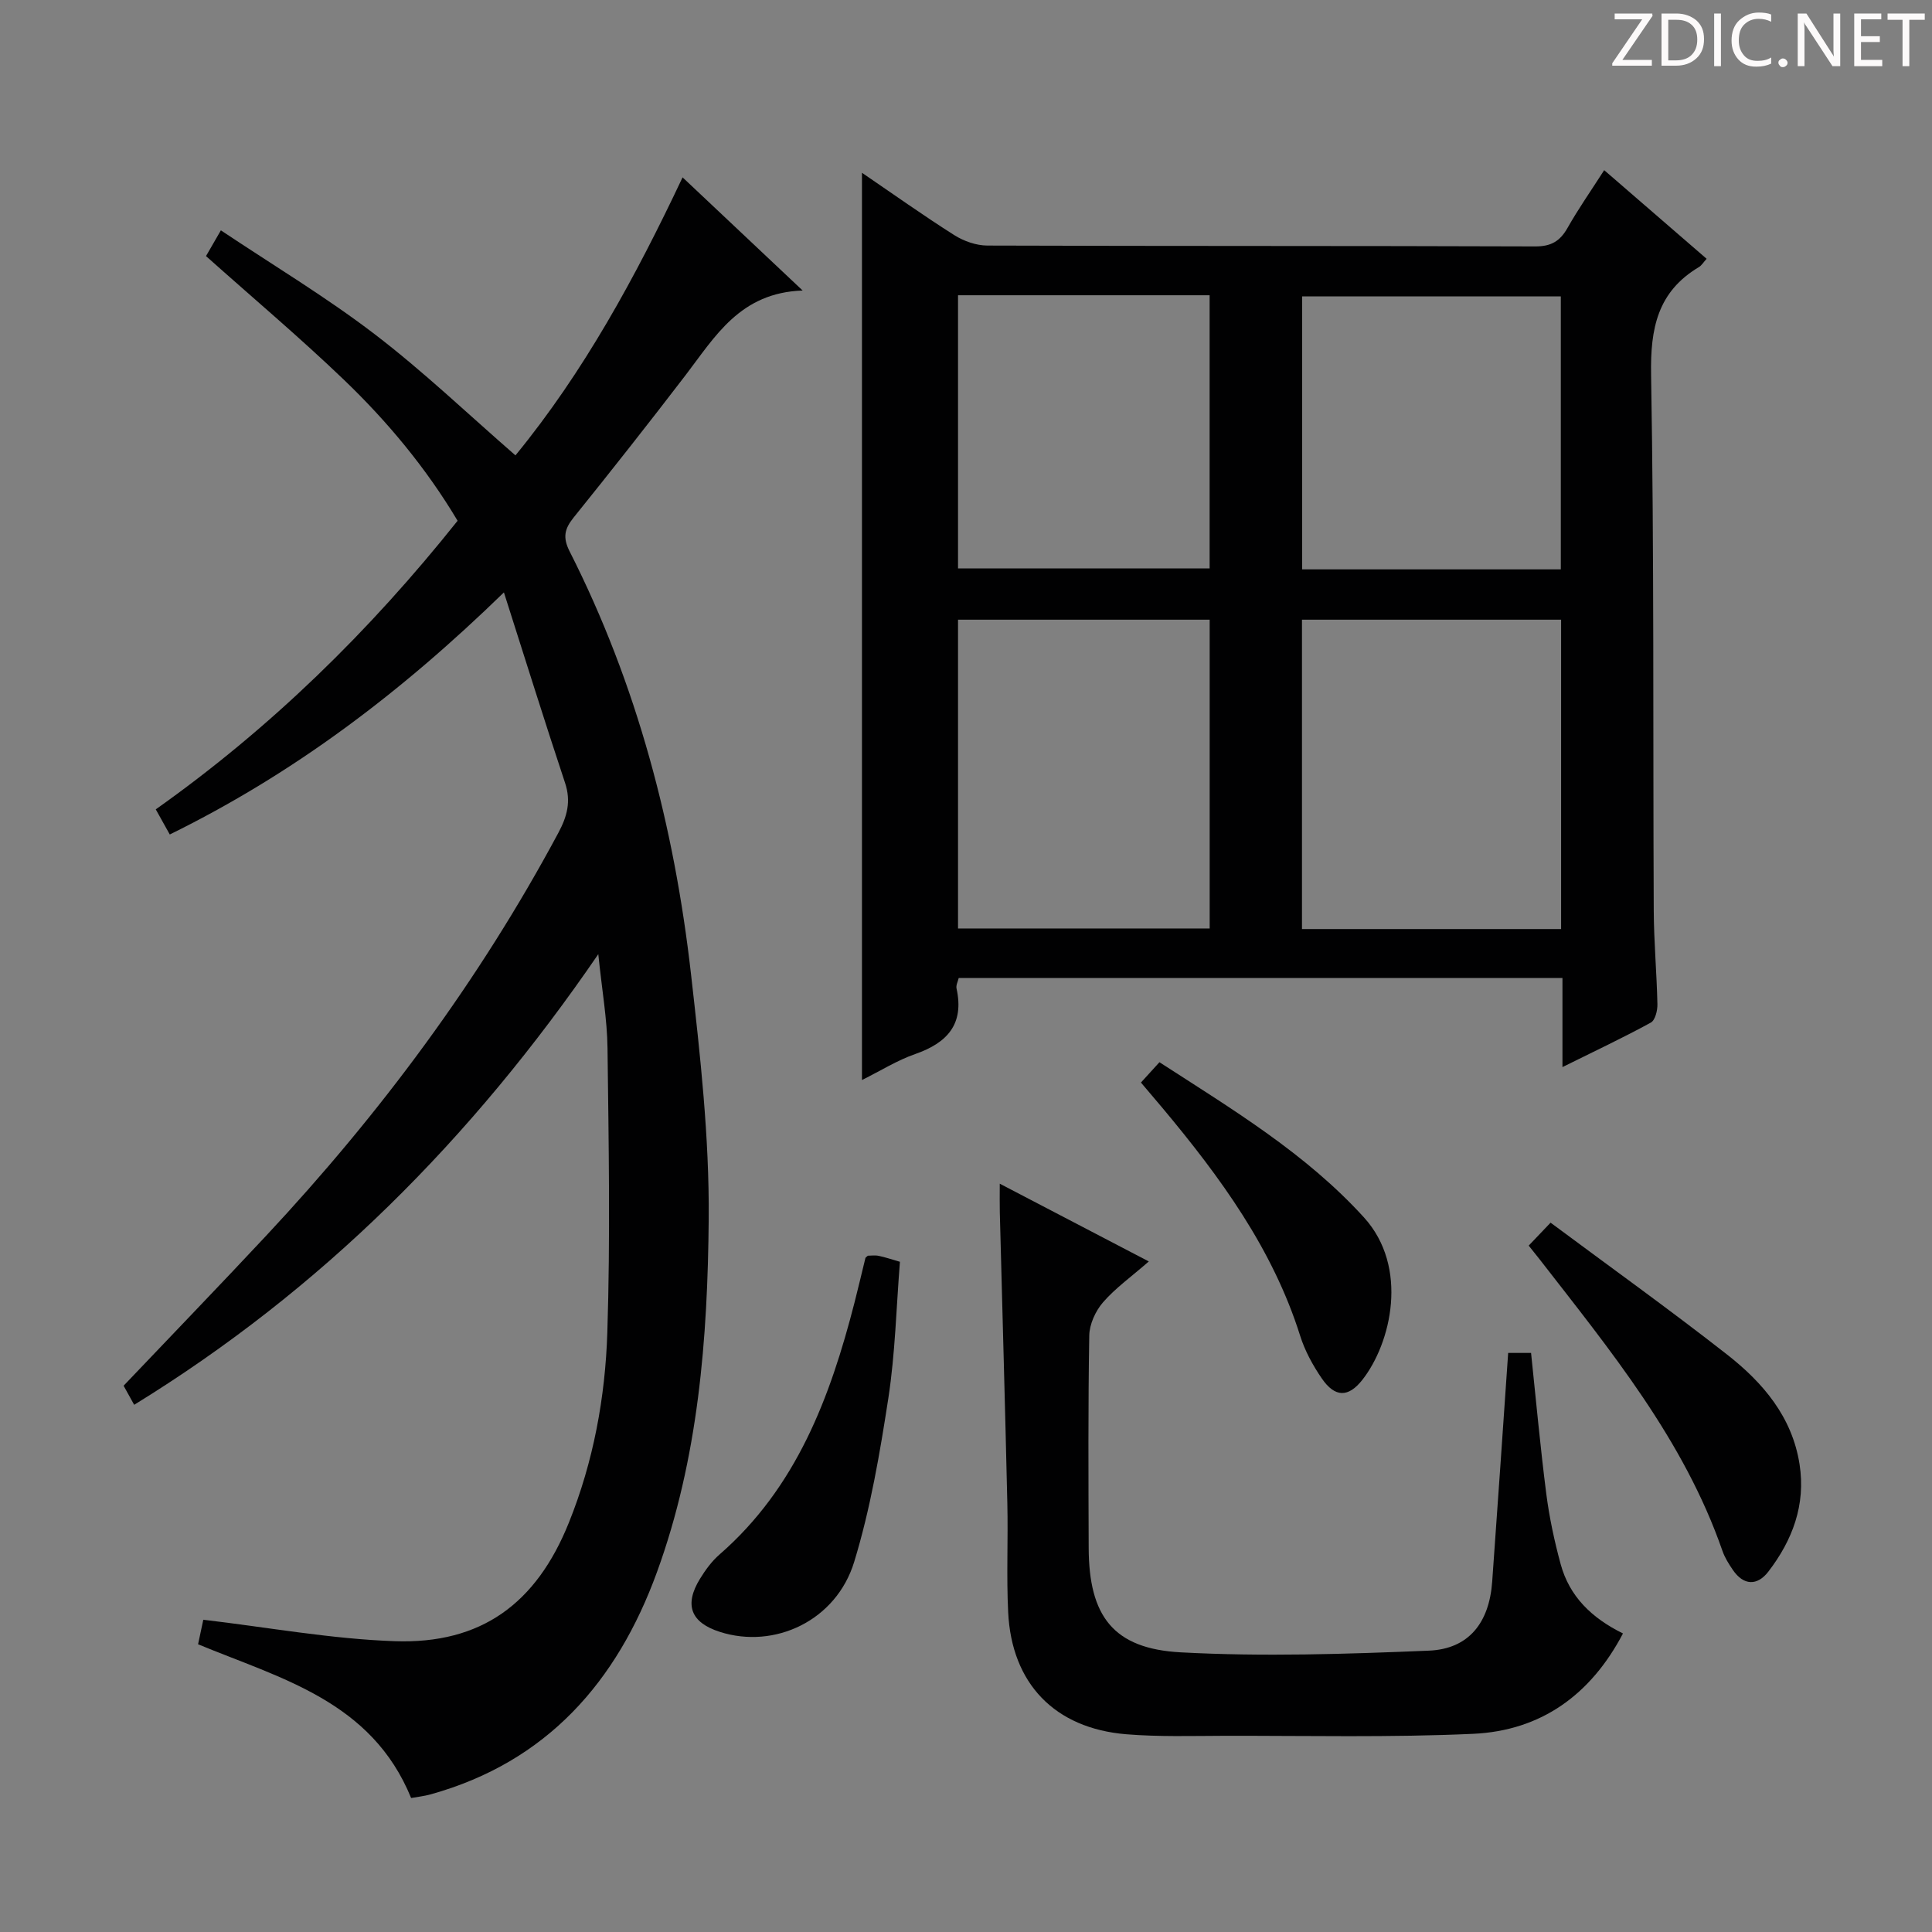
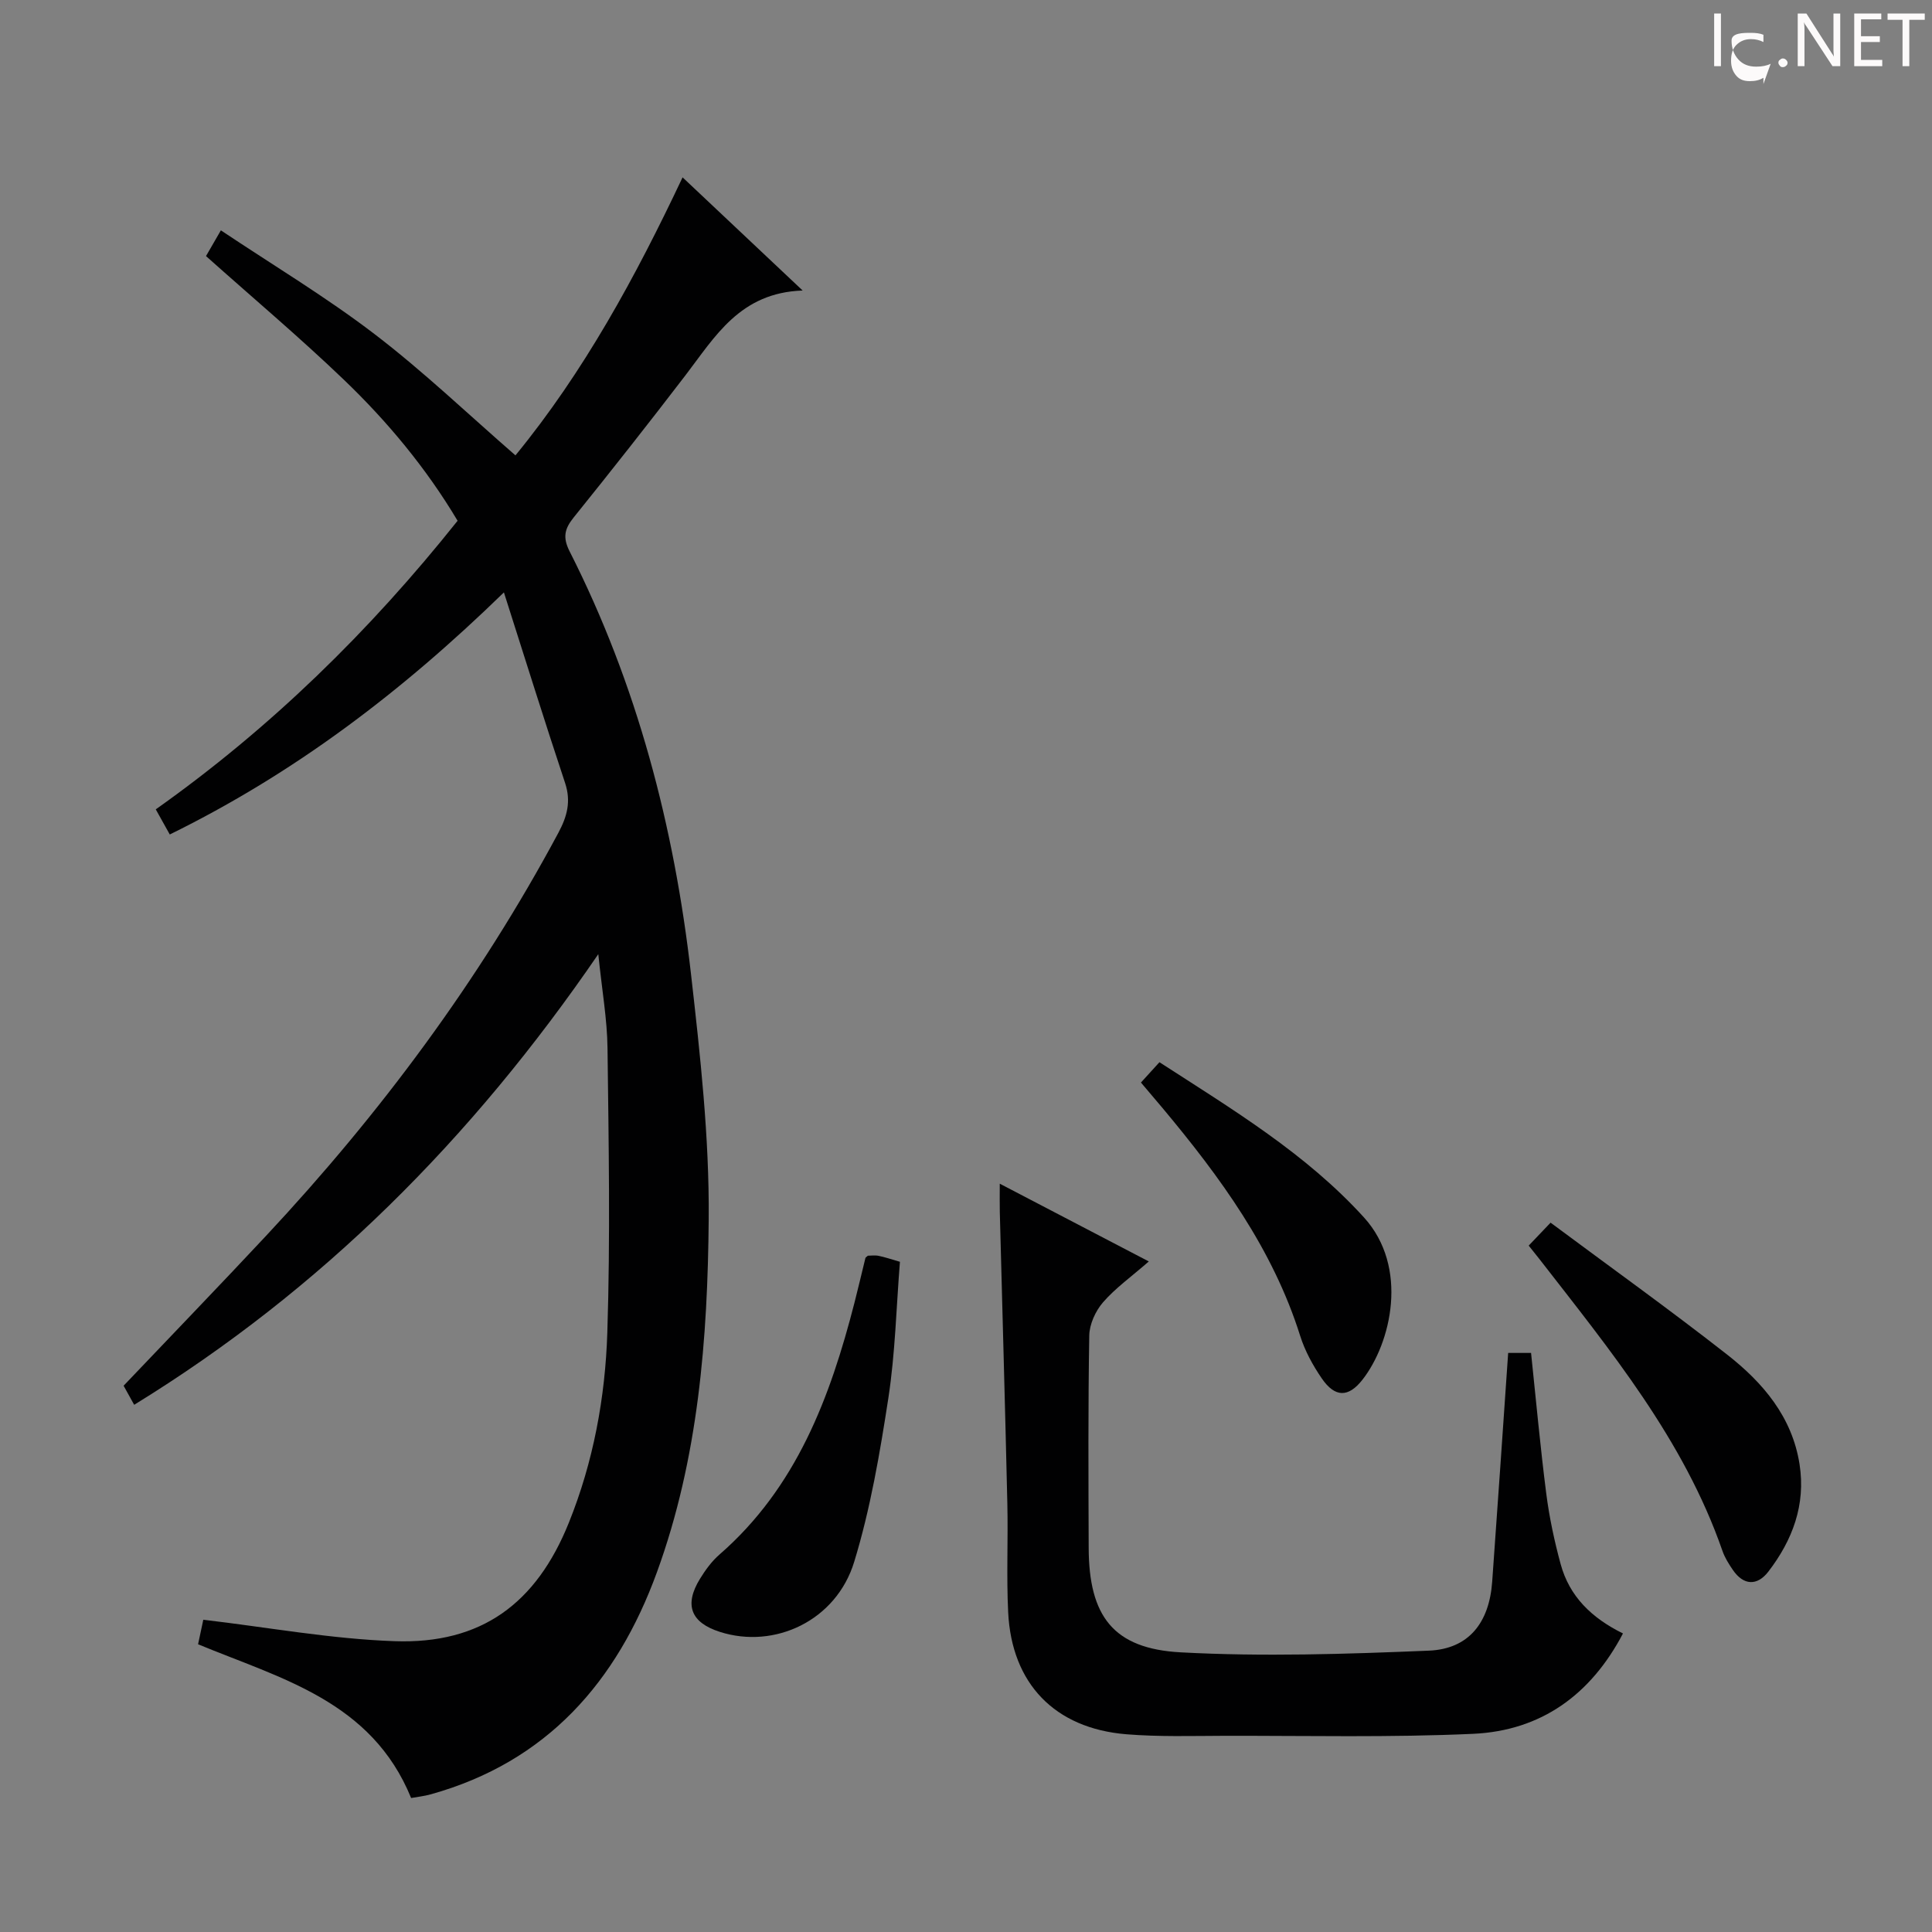
<svg xmlns="http://www.w3.org/2000/svg" enable-background="new 0 0 400 400" viewBox="0 0 400 400">
  <rect x="0" y="0" width="400" height="400" fill="#808080" stroke="none" />
  <g fill="#fcfafa">
-     <path d="m342.2 3.2-6.3 9.2h6.1v1.2h-8.2v-.5l6.2-9.1h-5.7v-1.2h7.8v.4z" />
-     <path d="m344 13.7v-10.9h3.1c1.6 0 3 .5 4.1 1.4 1.1 1 1.6 2.2 1.6 3.9s-.5 3-1.6 4-2.5 1.5-4.2 1.5h-3zm1.4-9.6v8.4h1.6c1.4 0 2.5-.4 3.2-1.1.8-.8 1.2-1.8 1.2-3.2s-.4-2.4-1.2-3.1-1.8-1-3.1-1z" />
    <path d="m356.3 2.8v10.9h-1.4v-10.9z" />
-     <path d="m366.6 13.2c-.8.4-1.8.6-3 .6-1.6 0-2.8-.5-3.7-1.5s-1.4-2.3-1.4-3.9c0-1.7.5-3.2 1.6-4.2s2.4-1.6 4-1.6c1 0 1.9.1 2.6.4v1.5c-.8-.4-1.6-.6-2.6-.6-1.2 0-2.2.4-3 1.2s-1.1 1.9-1.1 3.3c0 1.3.4 2.3 1.1 3.1s1.6 1.1 2.8 1.1c1.1 0 2-.2 2.8-.7v1.3z" />
+     <path d="m366.6 13.2c-.8.4-1.8.6-3 .6-1.6 0-2.8-.5-3.7-1.5s-1.4-2.3-1.4-3.9s2.4-1.6 4-1.6c1 0 1.9.1 2.6.4v1.5c-.8-.4-1.6-.6-2.6-.6-1.2 0-2.2.4-3 1.2s-1.1 1.9-1.1 3.3c0 1.3.4 2.3 1.1 3.1s1.6 1.1 2.8 1.1c1.1 0 2-.2 2.8-.7v1.3z" />
    <path d="m368.2 13c0-.3.1-.5.3-.6.2-.2.4-.3.6-.3.3 0 .5.1.7.3s.3.4.3.6-.1.5-.3.6c-.2.2-.4.3-.7.3s-.5-.1-.6-.3c-.2-.2-.3-.4-.3-.6z" />
    <path d="m381.1 13.7h-1.7l-5.5-8.4c-.2-.2-.3-.5-.4-.7 0 .2.1.8.1 1.5v7.6h-1.4v-10.9h1.8l5.3 8.3c.3.4.4.6.4.8 0-.3-.1-.8-.1-1.6v-7.5h1.4v10.9z" />
    <path d="m389.7 13.7h-5.8v-10.9h5.6v1.2h-4.2v3.5h3.9v1.2h-3.9v3.7h4.4z" />
    <path d="m398.4 4.1h-3.1v9.6h-1.4v-9.6h-3.1v-1.3h7.7v1.3z" />
  </g>
-   <path d="m323.49 220.93c0-6.93 0-12.54 0-18.44-41.88 0-83.28 0-125 0-.15.67-.6 1.49-.45 2.17 1.63 7.39-1.92 11.25-8.56 13.57-3.71 1.29-7.12 3.44-11.02 5.38 0-62.76 0-124.98 0-187.84 6.54 4.46 12.72 8.86 19.13 12.92 1.96 1.24 4.53 2.14 6.82 2.15 37.81.13 75.62.04 113.43.18 3.31.01 5.15-1.09 6.71-3.85 2.2-3.89 4.77-7.56 7.58-11.94 7.18 6.21 14.11 12.21 21.21 18.35-.7.77-1.05 1.38-1.57 1.7-8.59 5.1-10.1 12.7-9.93 22.28.64 36.97.38 73.95.55 110.92.03 6.48.62 12.95.76 19.43.03 1.3-.46 3.32-1.37 3.81-5.62 3.08-11.44 5.81-18.29 9.21zm-.28-28.58c0-21.69 0-42.88 0-64.05-18.11 0-35.84 0-53.65 0v64.05zm-72.76-.12c0-21.56 0-42.75 0-63.93-17.61 0-34.84 0-52.1 0v63.93zm72.7-74.35c0-19 0-37.81 0-56.52-18.16 0-35.88 0-53.55 0v56.52zm-124.8-56.75v56.55h52.09c0-19.02 0-37.72 0-56.55-17.5 0-34.62 0-52.09 0z" fill="#010102" />
  <path d="m42.65 53.02c.9-1.55 1.63-2.82 3.08-5.33 10.8 7.22 21.73 13.77 31.79 21.46 10.13 7.74 19.4 16.61 29.2 25.13 14.13-17.24 24.84-36.88 34.6-57.56 8.15 7.68 15.98 15.06 24.86 23.43-12.98.44-18.13 9.55-24.26 17.55-7.59 9.91-15.32 19.72-23.15 29.44-1.89 2.35-2.3 4.12-.84 7.01 13.98 27.56 21.67 57.03 25.14 87.57 1.91 16.82 3.8 33.79 3.66 50.67-.21 24.76-2.13 49.55-10.73 73.15-8.26 22.65-22.76 39.24-46.79 45.95-1.39.39-2.84.54-4.09.77-8.19-20.08-26.95-24.72-44.11-31.83.45-2.11.89-4.18 1.08-5.08 13.38 1.57 26.46 3.98 39.6 4.44 17.96.63 29.34-7.79 36.08-24.52 5.09-12.63 7.54-25.94 7.97-39.38.63-19.6.28-39.23.04-58.85-.07-6.02-1.15-12.03-1.91-19.49-26.23 38.31-57.36 69.48-96.09 93.3-1.03-1.87-1.89-3.41-2.19-3.95 10.05-10.57 19.86-20.72 29.49-31.03 23.63-25.29 44.13-52.85 60.51-83.42 1.83-3.41 2.68-6.52 1.4-10.36-4.23-12.72-8.21-25.51-12.66-39.44-21.31 20.74-43.49 37.5-69.18 50.12-.9-1.61-1.75-3.15-2.9-5.2 23.75-16.82 44.24-36.85 62.49-59.75-6.5-10.9-14.54-20.58-23.64-29.29-9.1-8.72-18.76-16.86-28.45-25.51z" fill="#010102" />
  <path d="m312.25 280.11h4.74c1.03 9.77 1.91 19.48 3.15 29.15.63 4.91 1.68 9.81 2.98 14.59 1.81 6.65 6.38 11.13 12.9 14.34-6.66 12.69-16.96 20.14-31.03 20.78-17.12.78-34.3.38-51.45.41-6.79.02-13.61.23-20.36-.32-14.81-1.22-23.73-10.49-24.45-25.26-.37-7.48 0-14.99-.17-22.48-.46-20.11-1.04-40.23-1.56-60.34-.04-1.65-.01-3.31-.01-5.91 10.14 5.29 19.73 10.29 30.86 16.1-3.64 3.18-6.92 5.51-9.48 8.46-1.56 1.8-2.81 4.54-2.85 6.88-.25 14.65-.17 29.31-.12 43.97.05 14.1 5.06 20.87 19.06 21.62 17.07.92 34.26.36 51.36-.35 8.28-.34 12.51-5.79 13.12-14.26 1.14-15.69 2.2-31.41 3.31-47.38z" fill="#010102" />
  <path d="m316.5 257.89c1.4-1.47 2.53-2.65 4.53-4.75 12.22 9.09 24.58 17.94 36.55 27.31 7.41 5.8 13.47 12.89 15 22.72 1.31 8.39-1.47 15.73-6.48 22.24-2.27 2.94-5.11 2.9-7.35-.4-.84-1.23-1.66-2.54-2.14-3.93-8.01-23.05-23.26-41.55-37.91-60.43-.61-.77-1.23-1.53-2.2-2.76z" fill="#010102" />
  <path d="m179.68 259.98c.64 0 1.47-.13 2.24.03 1.28.26 2.53.69 4.4 1.23-.75 9.43-.97 18.9-2.39 28.19-1.76 11.42-3.71 22.92-7.08 33.94-3.72 12.17-16.47 18.13-27.82 14.49-6-1.92-7.43-5.57-4.11-10.98 1.12-1.82 2.44-3.64 4.04-5.03 15.94-13.88 22.92-32.53 27.97-52.22.78-3.04 1.49-6.1 2.24-9.15.02-.14.22-.23.51-.5z" fill="#010102" />
  <path d="m236.22 224.13c1.46-1.61 2.56-2.82 3.83-4.21 15.24 9.85 30.31 18.91 42.33 32.12 9.38 10.31 5.64 26.05-.31 33.63-2.9 3.7-5.68 3.69-8.4-.27-1.86-2.71-3.51-5.73-4.49-8.85-5.68-18.01-16.54-32.83-28.42-47.06-1.38-1.65-2.79-3.29-4.54-5.36z" fill="#010102" />
</svg>